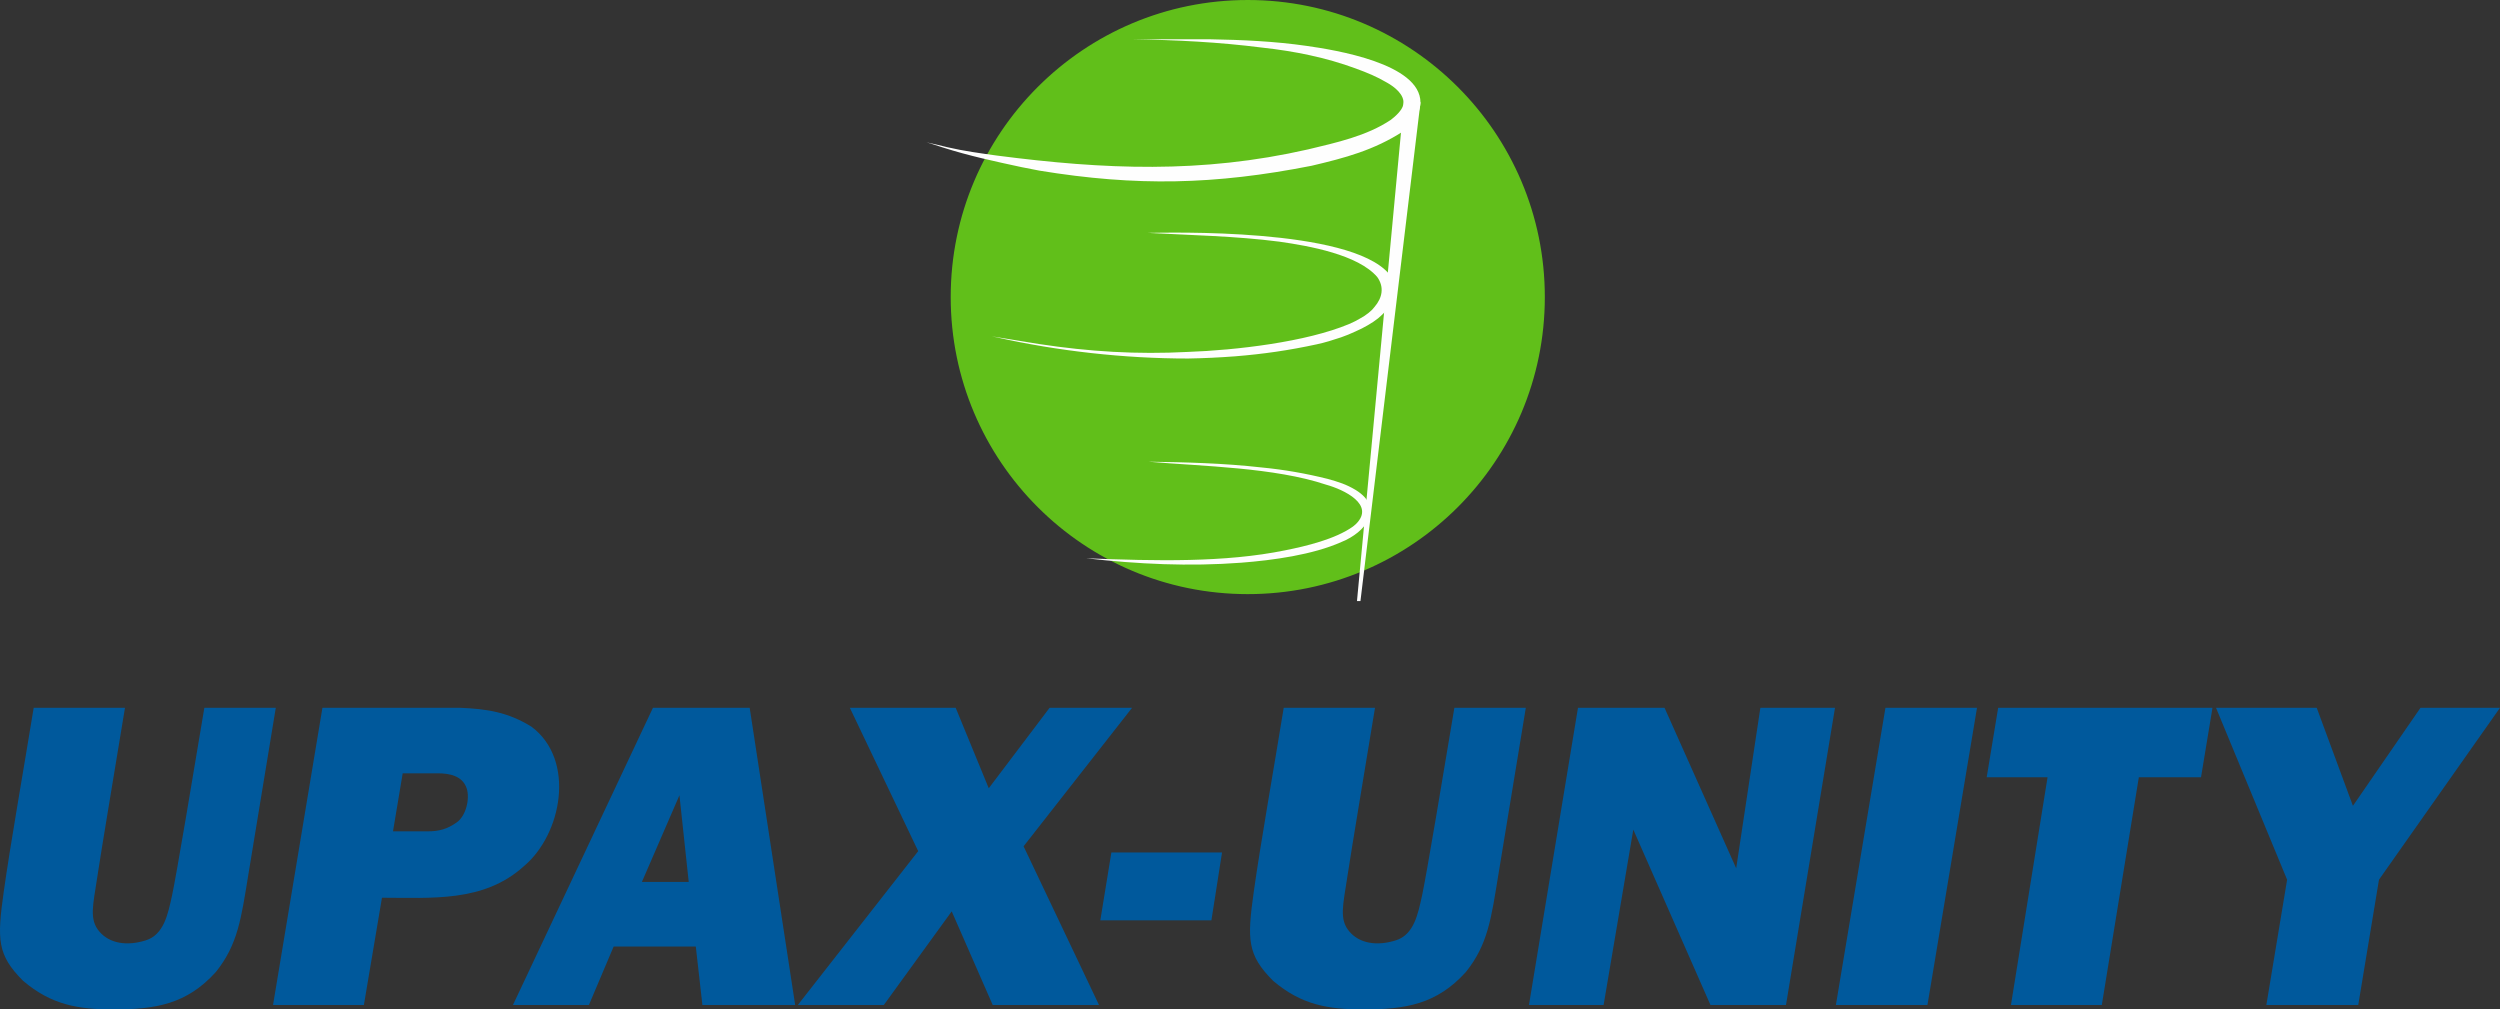
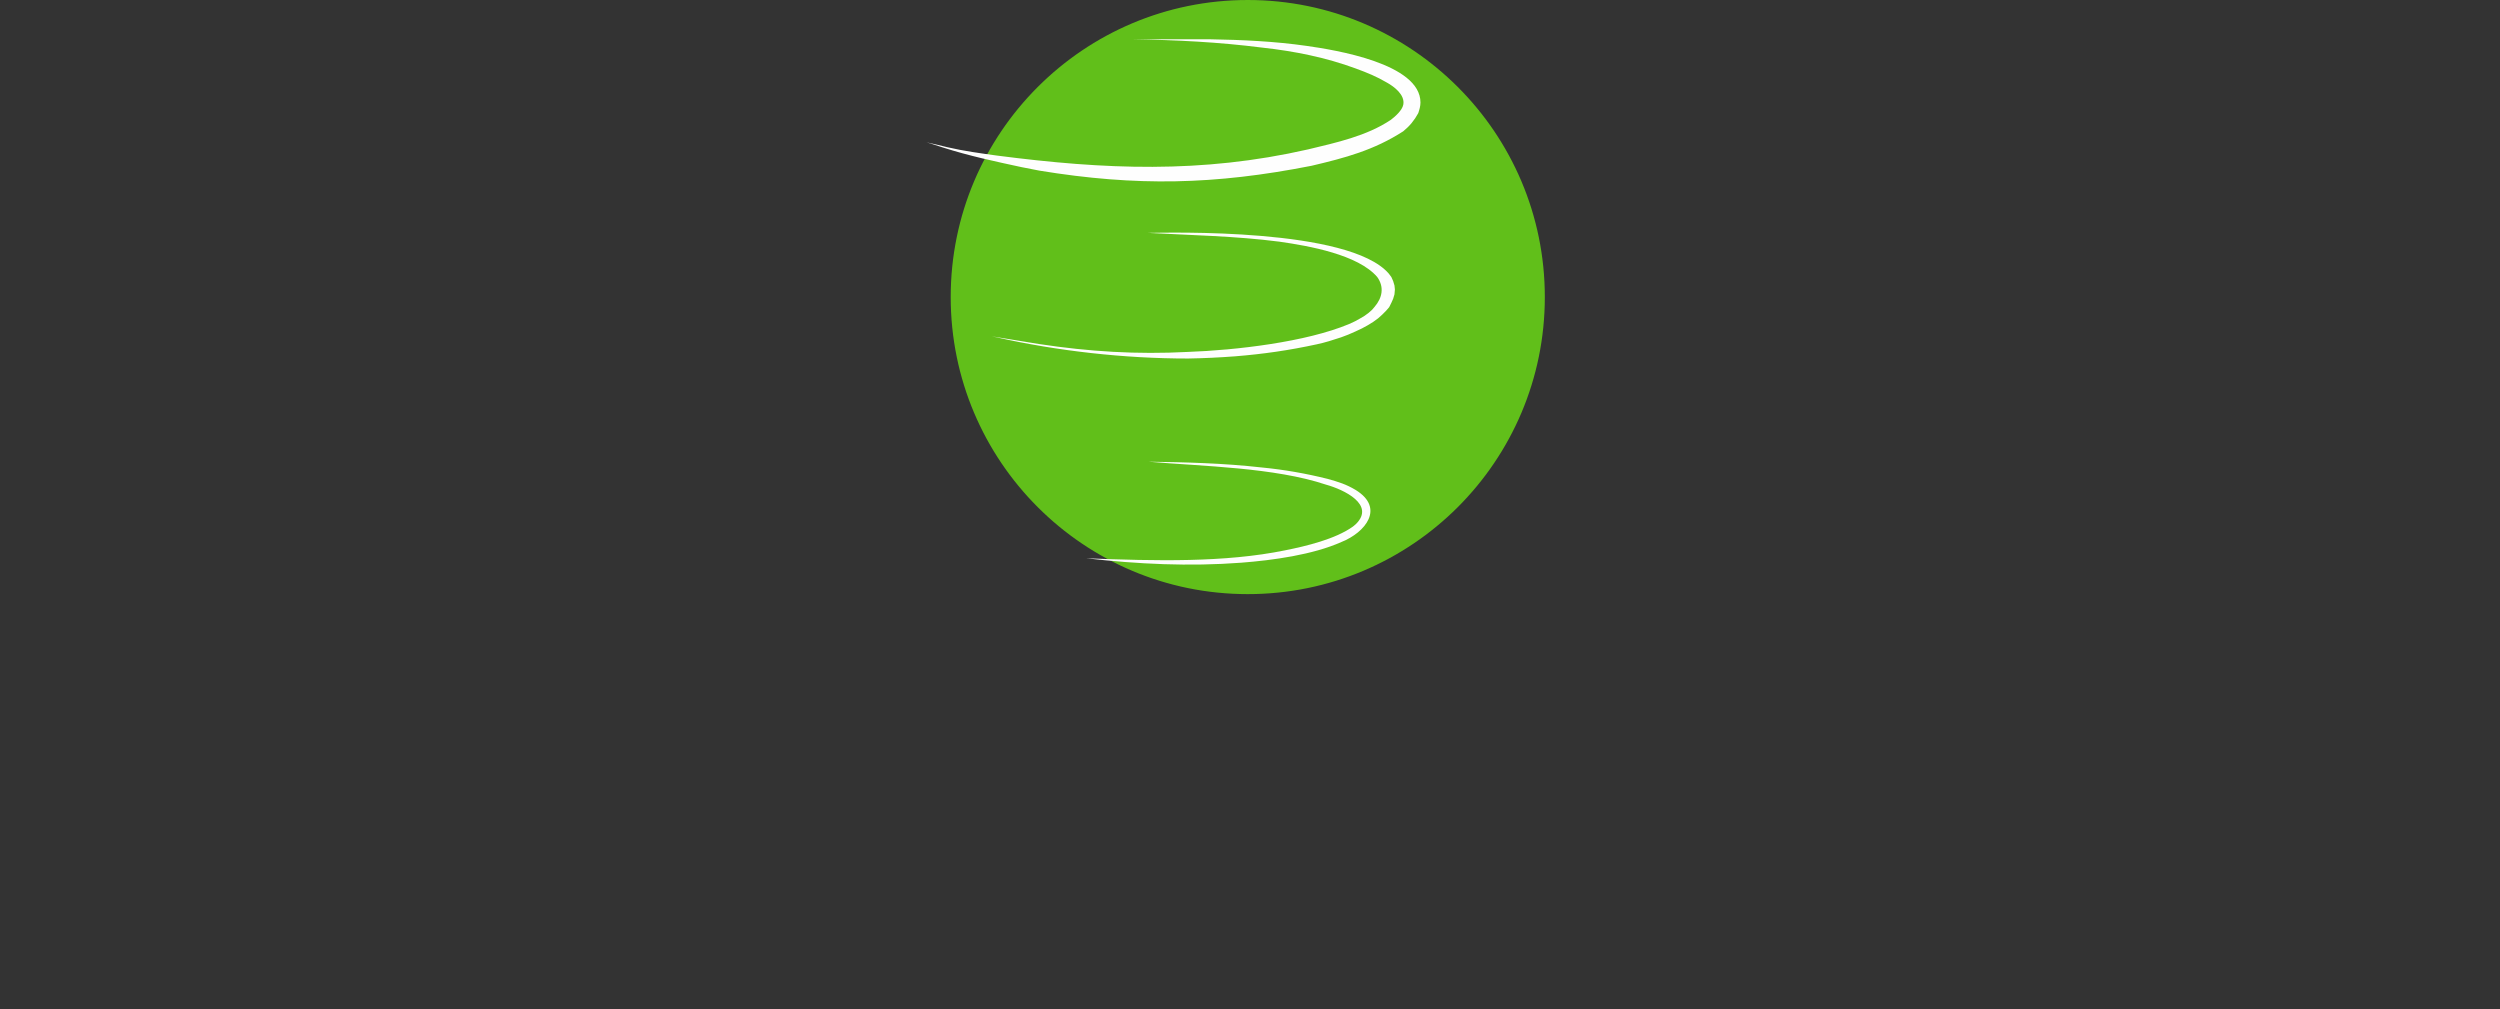
<svg xmlns="http://www.w3.org/2000/svg" width="642.55" height="259.442" viewBox="0 0 18078.91 7299.69" shape-rendering="geometricPrecision" text-rendering="geometricPrecision" image-rendering="optimizeQuality" fill-rule="evenodd" clip-rule="evenodd">
  <rect x="0" y="0" width="18078.91" height="7299.69" fill="#333333" stroke="none" />
  <defs>
    <style>.fil2{fill:#fefefe}.fil0{fill:#00599c}</style>
  </defs>
  <g id="Слой_x0020_1">
-     <path class="fil0" d="M903.8 5118.41c-66.97 409.14-170.86 1026.8-200.9 1227.41-30.05 200.6-59.73 302.83 15.94 391.08 75.68 88.26 202.24 105.04 334.84 63.54 132.59-41.52 160.65-190.67 190.04-322.61 29.4-131.95 157.4-898.59 234.09-1359.43h516.6c-65.91 400.64-144.85 878.48-197.71 1201.88-52.86 323.41-76.15 509.83-235.97 709.11-210.26 232.54-434.88 270.29-739.84 270.29-255.64 0-448.44-32.25-653.74-206.65-188.14-188.13-188.43-299.17-140.34-642.36 48.1-343.17 144.6-888.16 216.88-1332.27H903.8zM2331.7 5118.41h994.97c193.41 7.89 347.52 31.35 516.6 136.76 321.34 239.3 221.87 778.93-57.38 1011.03-288.22 259.73-664.67 225.82-1023.69 225.82-43.57 258.6-87.18 517.17-130.75 775.78h-656.94c119.07-716.45 238.11-1432.93 357.18-2149.38zm580.41 473.79c-23.4 139.89-46.79 279.75-70.17 419.66h251.94c80.6 0 140.19-15.98 207.26-63.53 67.88-45.6 99.08-171.9 73.38-247.98-30.78-91.59-127.02-108.15-210.48-108.15h-251.92zM4721.85 5118.41h699.52l328.97 2149.38H5079.5l-47.8-422.85h-594.06l-178.98 422.85h-549.24l1012.43-2149.38zm-79.87 1259.16h338.55l-67.1-626.45-271.45 626.45zM8186.68 5118.41l-784.51 1001.63 545.36 1147.75h-768.56l-296.57-677.21-491.11 677.21h-621.85l870.58-1112.82-494.28-1036.56h765.33l239.19 581.94 440.09-581.94z" />
-     <path class="fil0" d="M8837.24 6164.41l-76.8 491.11h-803.38l79.99-491.11zM11411.26 5118.41h625.95l518.11 1160.72 174.9-1160.72h539.7l-354.49 2149.38h-546.08l-558.1-1268.48-214.79 1268.48h-539.7zM14296.79 5118.41l-358.34 2149.38h-662.13l358.29-2149.38zM14449.85 5118.41h1549.86l-82.91 502.35h-449.67l-267.86 1647.03h-656.93l264.68-1647.03h-440.09zM18078.9 5118.41l-875.18 1243.2-149.98 906.18h-664.49l150.17-906.18-514.22-1243.2h728.24l261.9 709.1 488.68-709.1z" />
    <circle cx="9023.29" cy="2148.21" r="2137.57" fill="#61bf1a" stroke="#61bf1a" stroke-width="21.27" stroke-miterlimit="22.926" />
    <path class="fil2" d="M8186.68 283.93c318.23 5.06 627.35 20.35 943.95 60.71 230.52 25.23 458.2 71.27 672.88 150.38 86.46 31.65 151.94 58.76 226.42 102.44 53.55 29.87 131.87 89.53 117.99 159.82-7.81 40.18-58 85.3-89.31 108.81-174.36 117.55-396.98 165.64-599.51 214.31-773.46 176.24-1473.11 145.1-2248.23 44.76-123.02-16.95-238.91-32.75-360.36-60.71-50.15-12.65-99.33-24.22-149.88-35.22 10.63 3.19 21.26 6.4 31.89 9.58 29.75 9.62 59.52 19.21 89.27 28.82 188.28 60.06 372.4 99.23 564.44 140.7 43.57 8.53 87.18 17.1 130.75 25.64 701.12 114.69 1267.54 102.61 1967.6-35.19 242.52-57.02 451.29-112.64 663.33-249.53 46.4-38.19 80.06-78.76 108.4-131.11 8.21-24.77 15.95-50.69 15.95-76.8 0-282.58-618.67-380.32-822.75-409.47-231.17-33.16-465.07-43.75-698.37-47.94h-564.47zM9253.64 1747.92c212.5 30.37 567.87 93.21 706.43 256 51.71 73.05 35.87 149.77-19.12 214.43-6.37 7.44-12.77 14.9-19.13 22.34-8.46 7.49-16.93 14.97-25.38 22.46-23.32 18.22-37.75 27.33-63.68 41.58-11.68 6.4-23.4 12.84-35.07 19.24-13.78 6.4-27.55 12.76-41.33 19.16-310.12 130.1-818.45 189.57-1166.62 201.87-368.24 19.24-714.02-1.95-1077.2-57.31-113.43-18.29-226.83-36.56-340.14-55.44 8.39 1.74 16.74 3.51 25.13 5.25 452.12 101.57 930.98 155.23 1394.24 155.23 116.32-2.14 224.43-7.12 340.43-15.95 205.92-16.71 386.86-42.88 588.7-86.46 62.31-13.2 118.24-31.17 178.19-51.16 36.74-13.12 66.46-25.02 101.79-41.58 15.95-7.49 31.89-14.97 47.84-22.46 13.77-7.49 27.54-14.97 41.32-22.45 13.77-8.5 27.55-17 41.32-25.5 11.72-8.56 23.4-17.1 35.11-25.67 9.51-8.53 19.06-17.1 28.56-25.64 9.58-9.61 19.13-19.19 28.71-28.82 7.38-8.5 14.79-16.99 22.16-25.49 5.32-10.67 10.63-21.36 15.95-32.03 4.26-9.62 8.5-19.21 12.76-28.82 3.18-10.67 6.4-21.37 9.58-32.04 1.01-11.72 2.03-23.47 3.04-35.18-1.01-9.62-2.03-19.24-3.04-28.86-3.18-10.62-6.4-21.26-9.58-31.89-4.26-9.61-8.5-19.19-12.76-28.82-6.37-8.53-12.76-17.1-19.13-25.64-287.64-331.64-1591.12-295.95-1743.71-294.14 314.52 17.21 634.04 22.42 954.63 63.78zM9589.34 3504.79c131.47 36.59 356.16 144.86 217.2 283.81-7.49 6.36-14.93 12.76-22.42 19.13-128.15 91.4-339 141.7-491.9 172.22-432.85 88.55-930.62 77.16-1437.19 57.38 375.54 42.38 743.74 60.38 1121.13 31.89 228.2-17.75 516.61-56.84 724.91-149.88 171.87-68.45 315.78-244.76 102.3-376.3-69.57-41.52-123.48-57.53-201.29-79.73-157.69-39.34-317.15-67.43-479.11-82.9-269.52-30.59-547.84-37.9-818.99-41.62 393.41 33.44 911.67 41.44 1285.37 166z" />
-     <path class="fil2" d="M9813.05 4346.68h25.13l434.09-3606.76-119.51-9.55z" />
-     <path class="fil0" d="M9943.44 5118.41c-66.96 409.14-170.85 1026.8-200.9 1227.41-30.04 200.6-59.73 302.83 15.95 391.08 75.68 88.26 202.23 105.04 334.83 63.54 132.6-41.52 160.65-190.67 190.05-322.61 29.39-131.95 157.4-898.59 234.09-1359.43h516.6c-65.92 400.64-144.85 878.48-197.71 1201.88-52.87 323.41-76.15 509.83-235.97 709.11-210.27 232.54-434.88 270.29-739.85 270.29-255.63 0-448.43-32.25-653.74-206.65-188.13-188.13-188.42-299.17-140.33-642.36 48.09-343.17 144.59-888.16 216.87-1332.27h660.11z" />
  </g>
</svg>